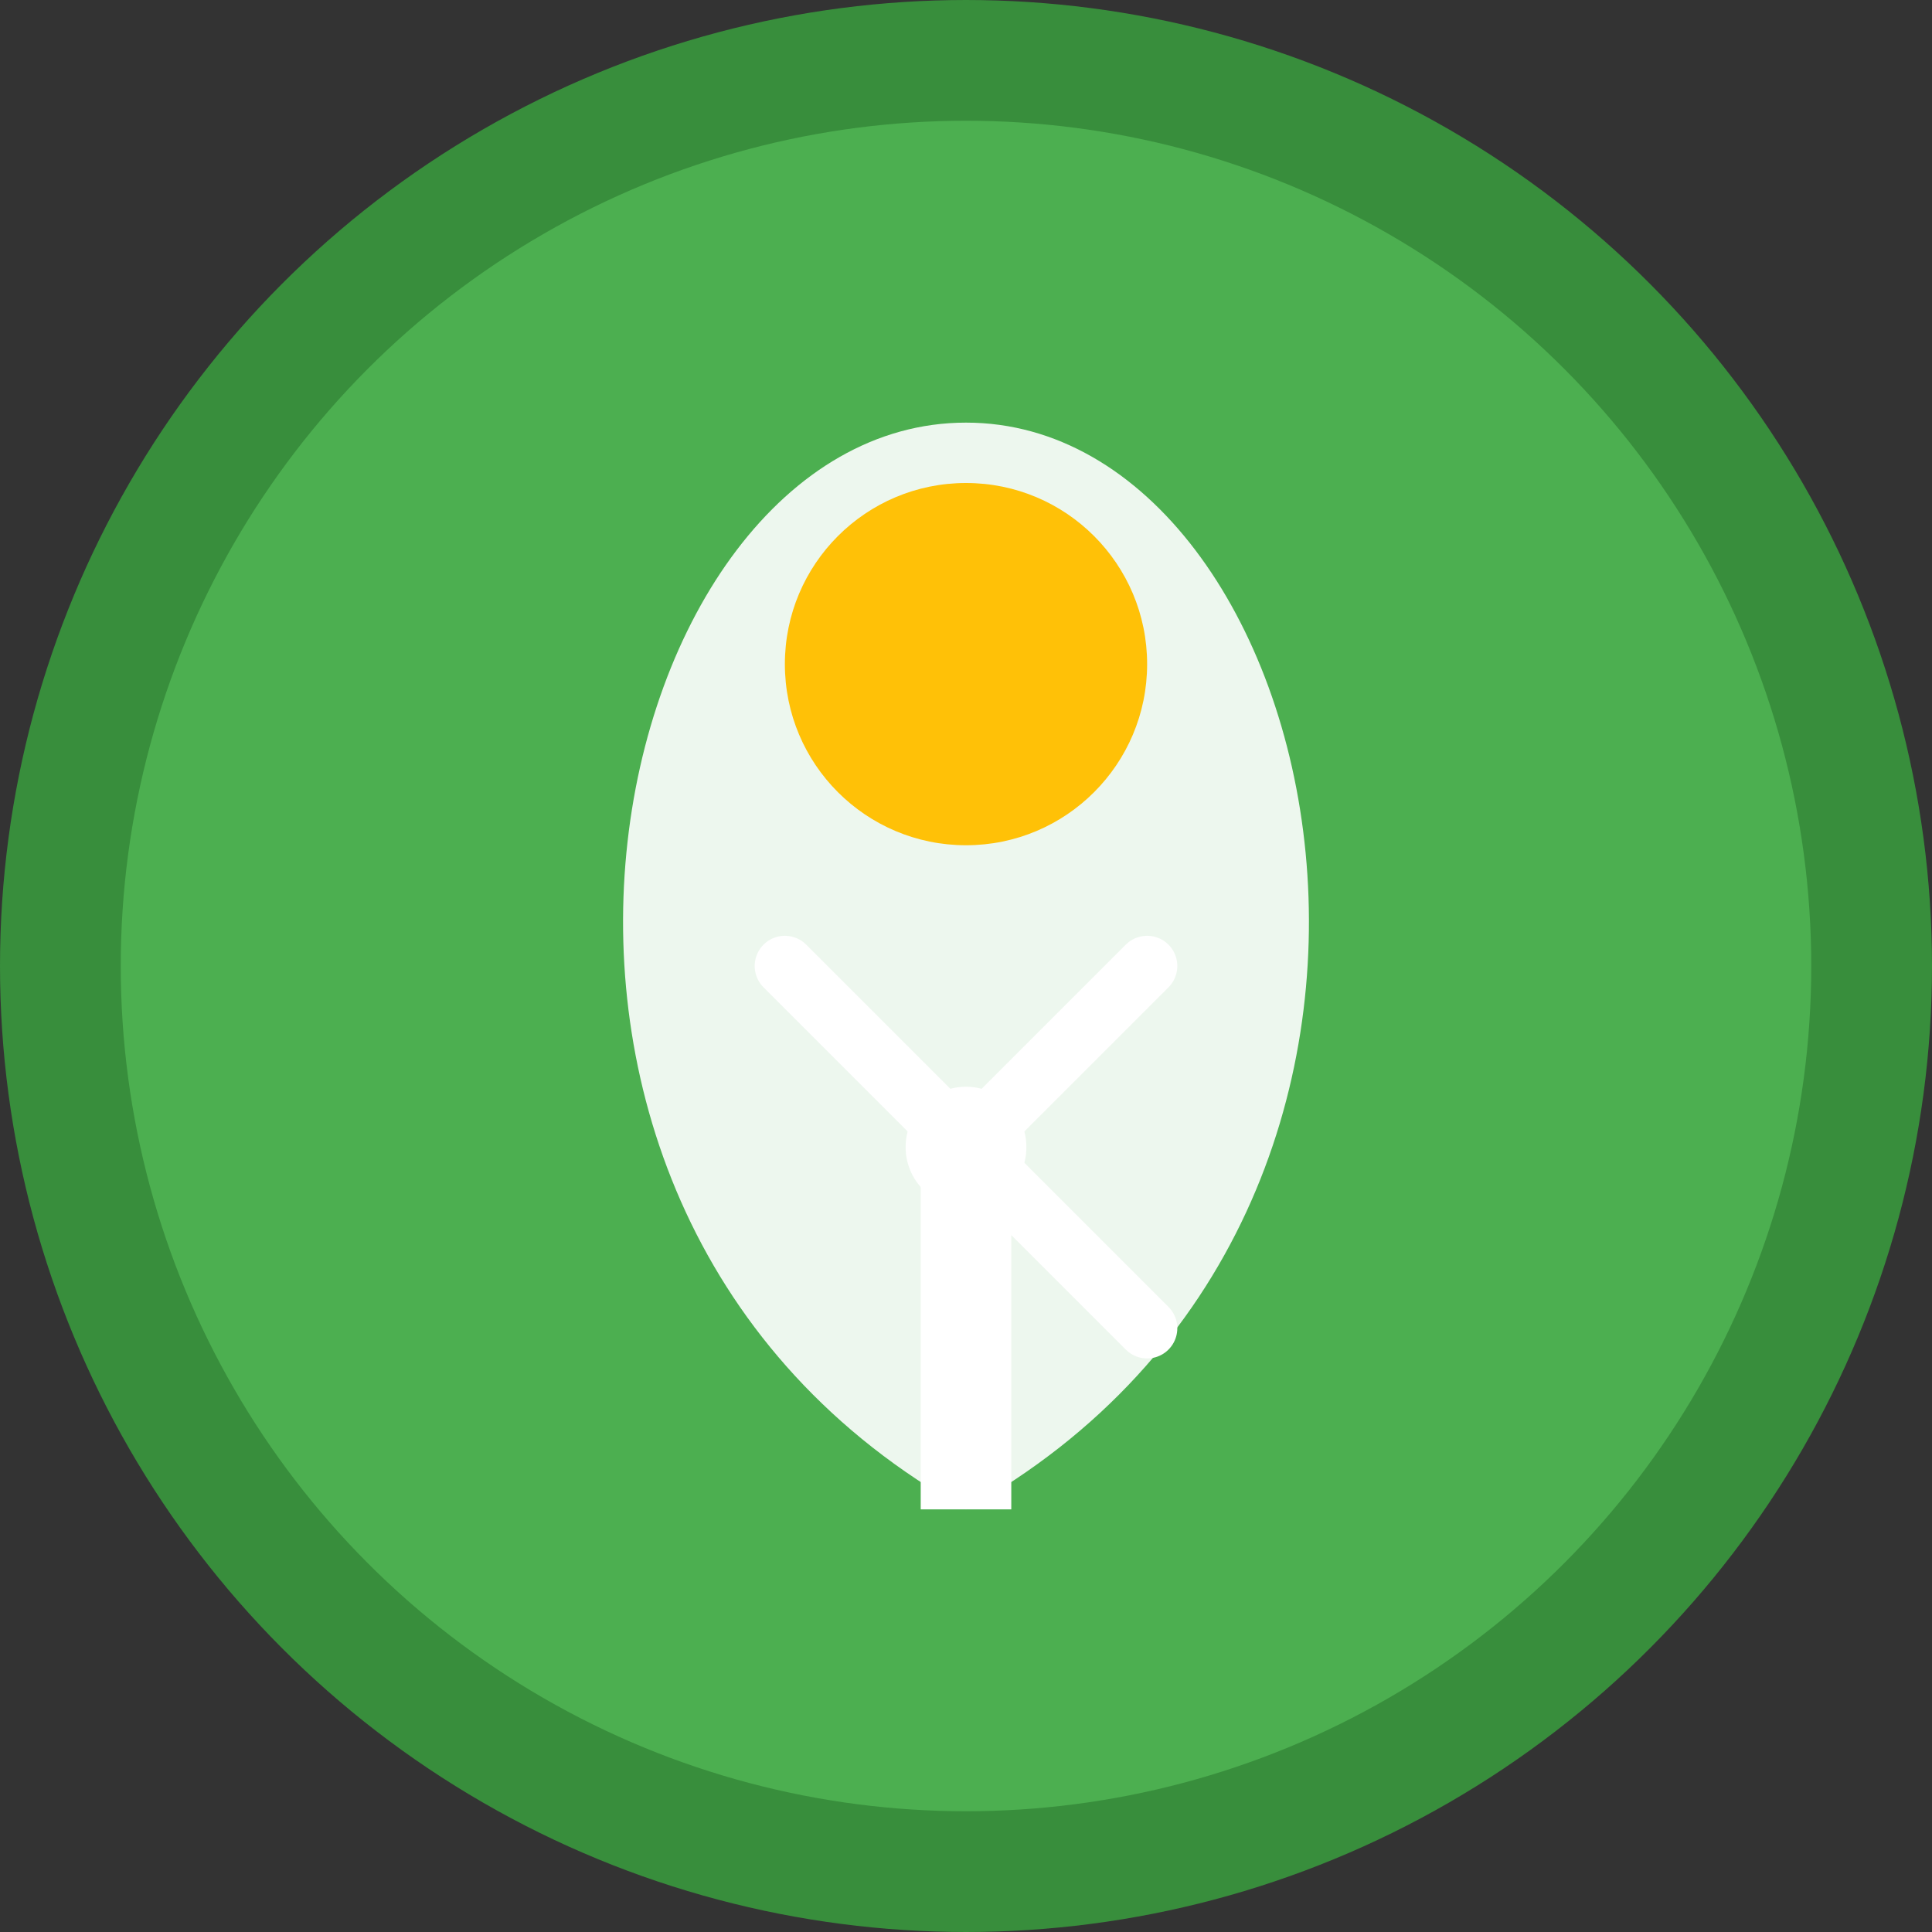
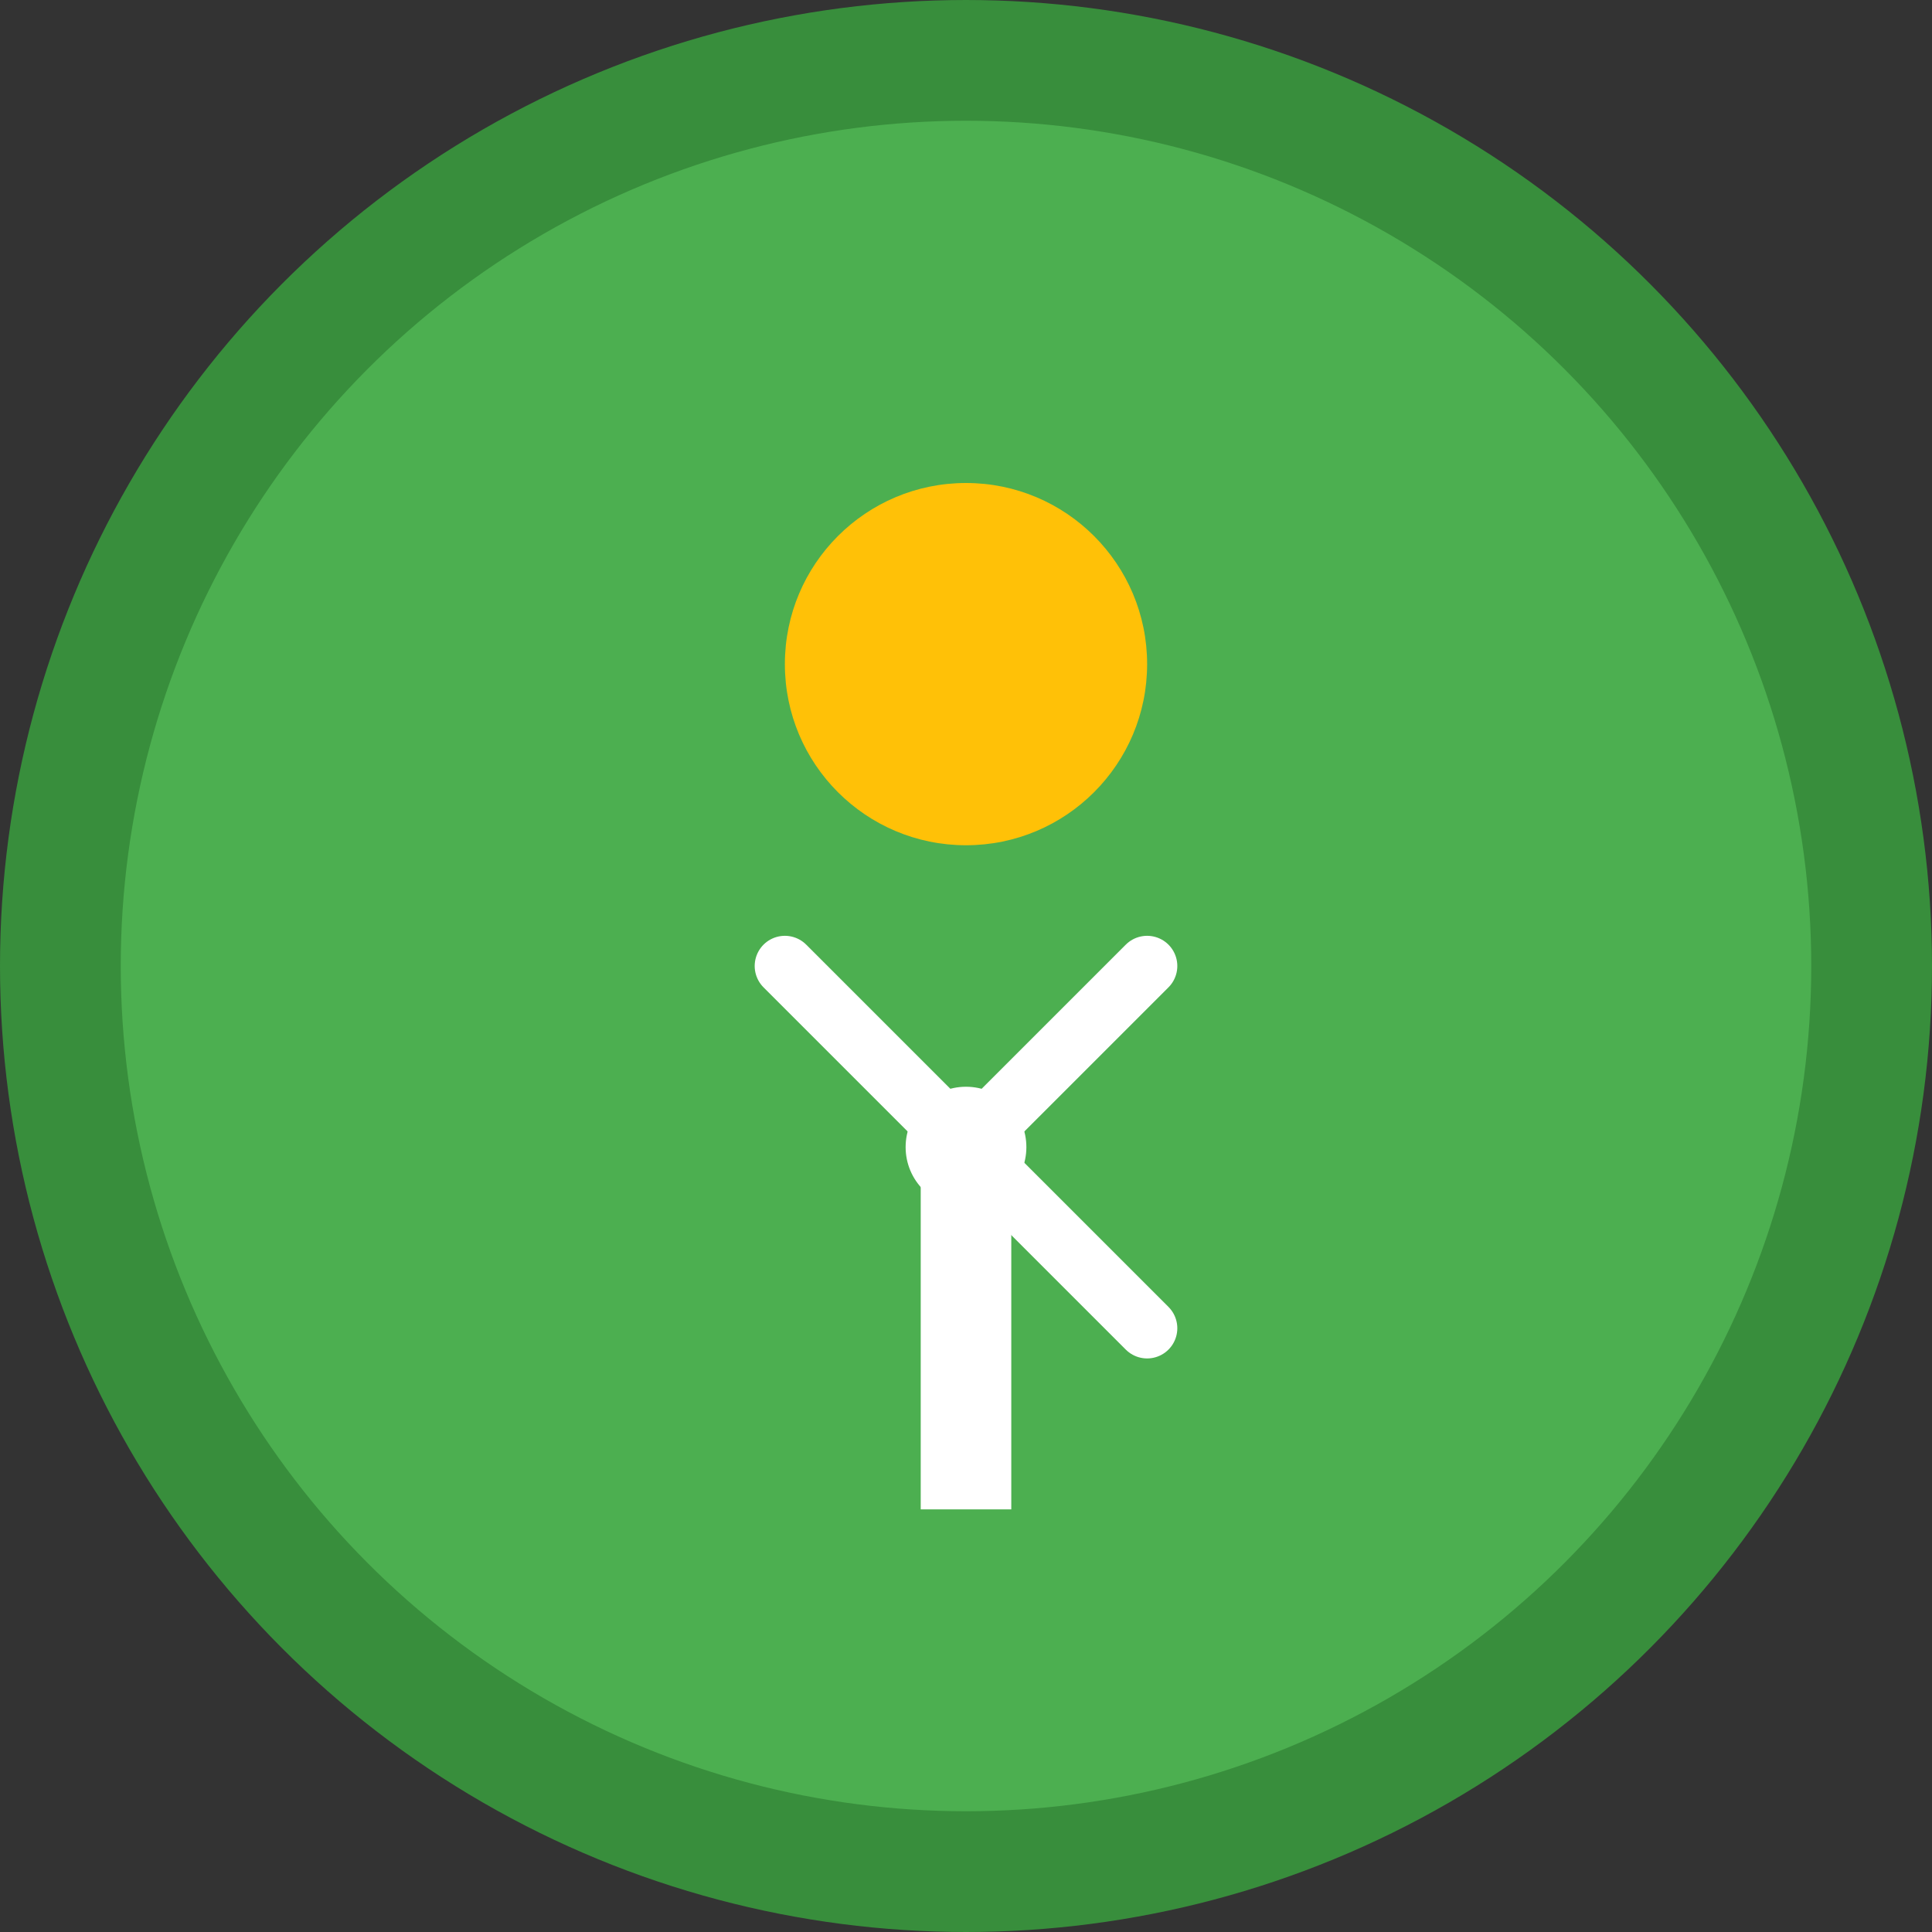
<svg xmlns="http://www.w3.org/2000/svg" width="32" height="32" viewBox="0 0 32 32">
  <rect x="0" y="0" width="32" height="32" fill="#333333" stroke="none" />
  <circle cx="16" cy="16" r="15" fill="#4CAF50" stroke="#388E3C" stroke-width="2" />
-   <path d="M16 7 C 22 7, 25 20, 16 25 C 7 20, 10 7, 16 7 Z" fill="#FFFFFF" fill-opacity="0.9" />
  <circle cx="16" cy="11" r="3" fill="#FFC107" />
  <line x1="16" y1="25" x2="16" y2="19" stroke="#FFFFFF" stroke-width="1.5" />
  <circle cx="16" cy="19" r="1" fill="#FFFFFF" />
  <path d="M16 19 L19 16 M16 19 L13 16 M16 19 L19 22" stroke="#FFFFFF" stroke-width="1" stroke-linecap="round" />
</svg>